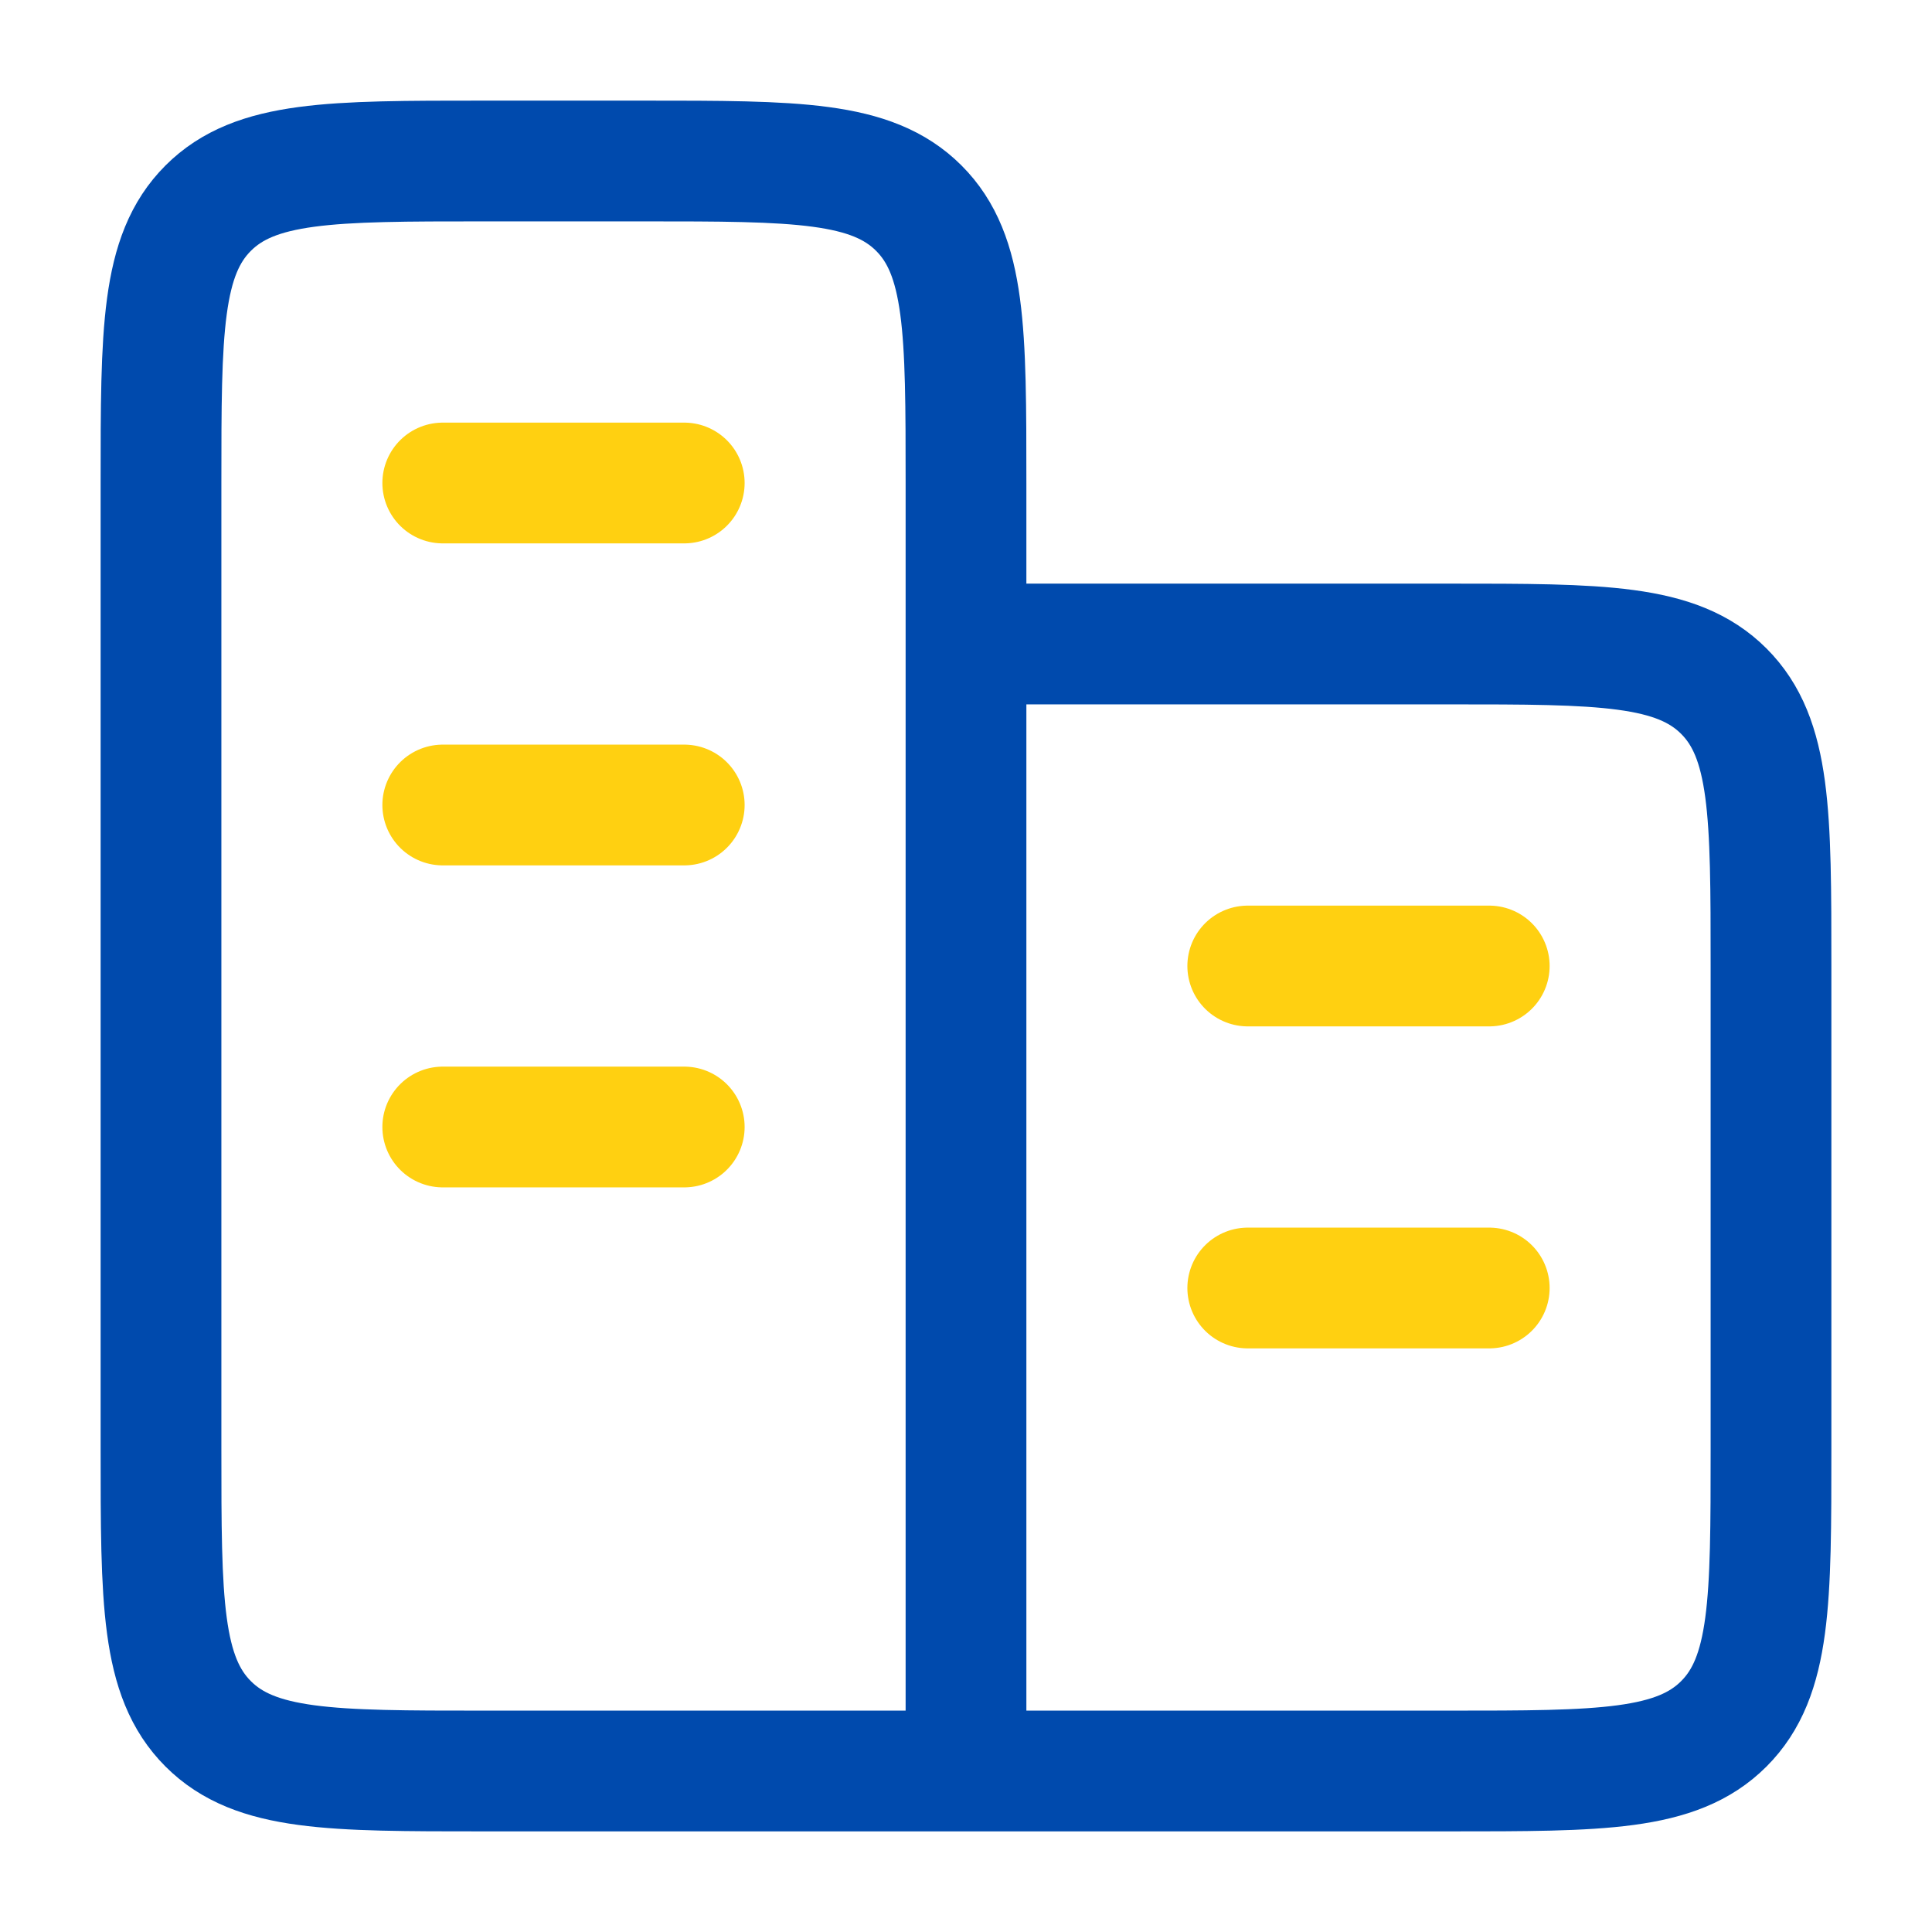
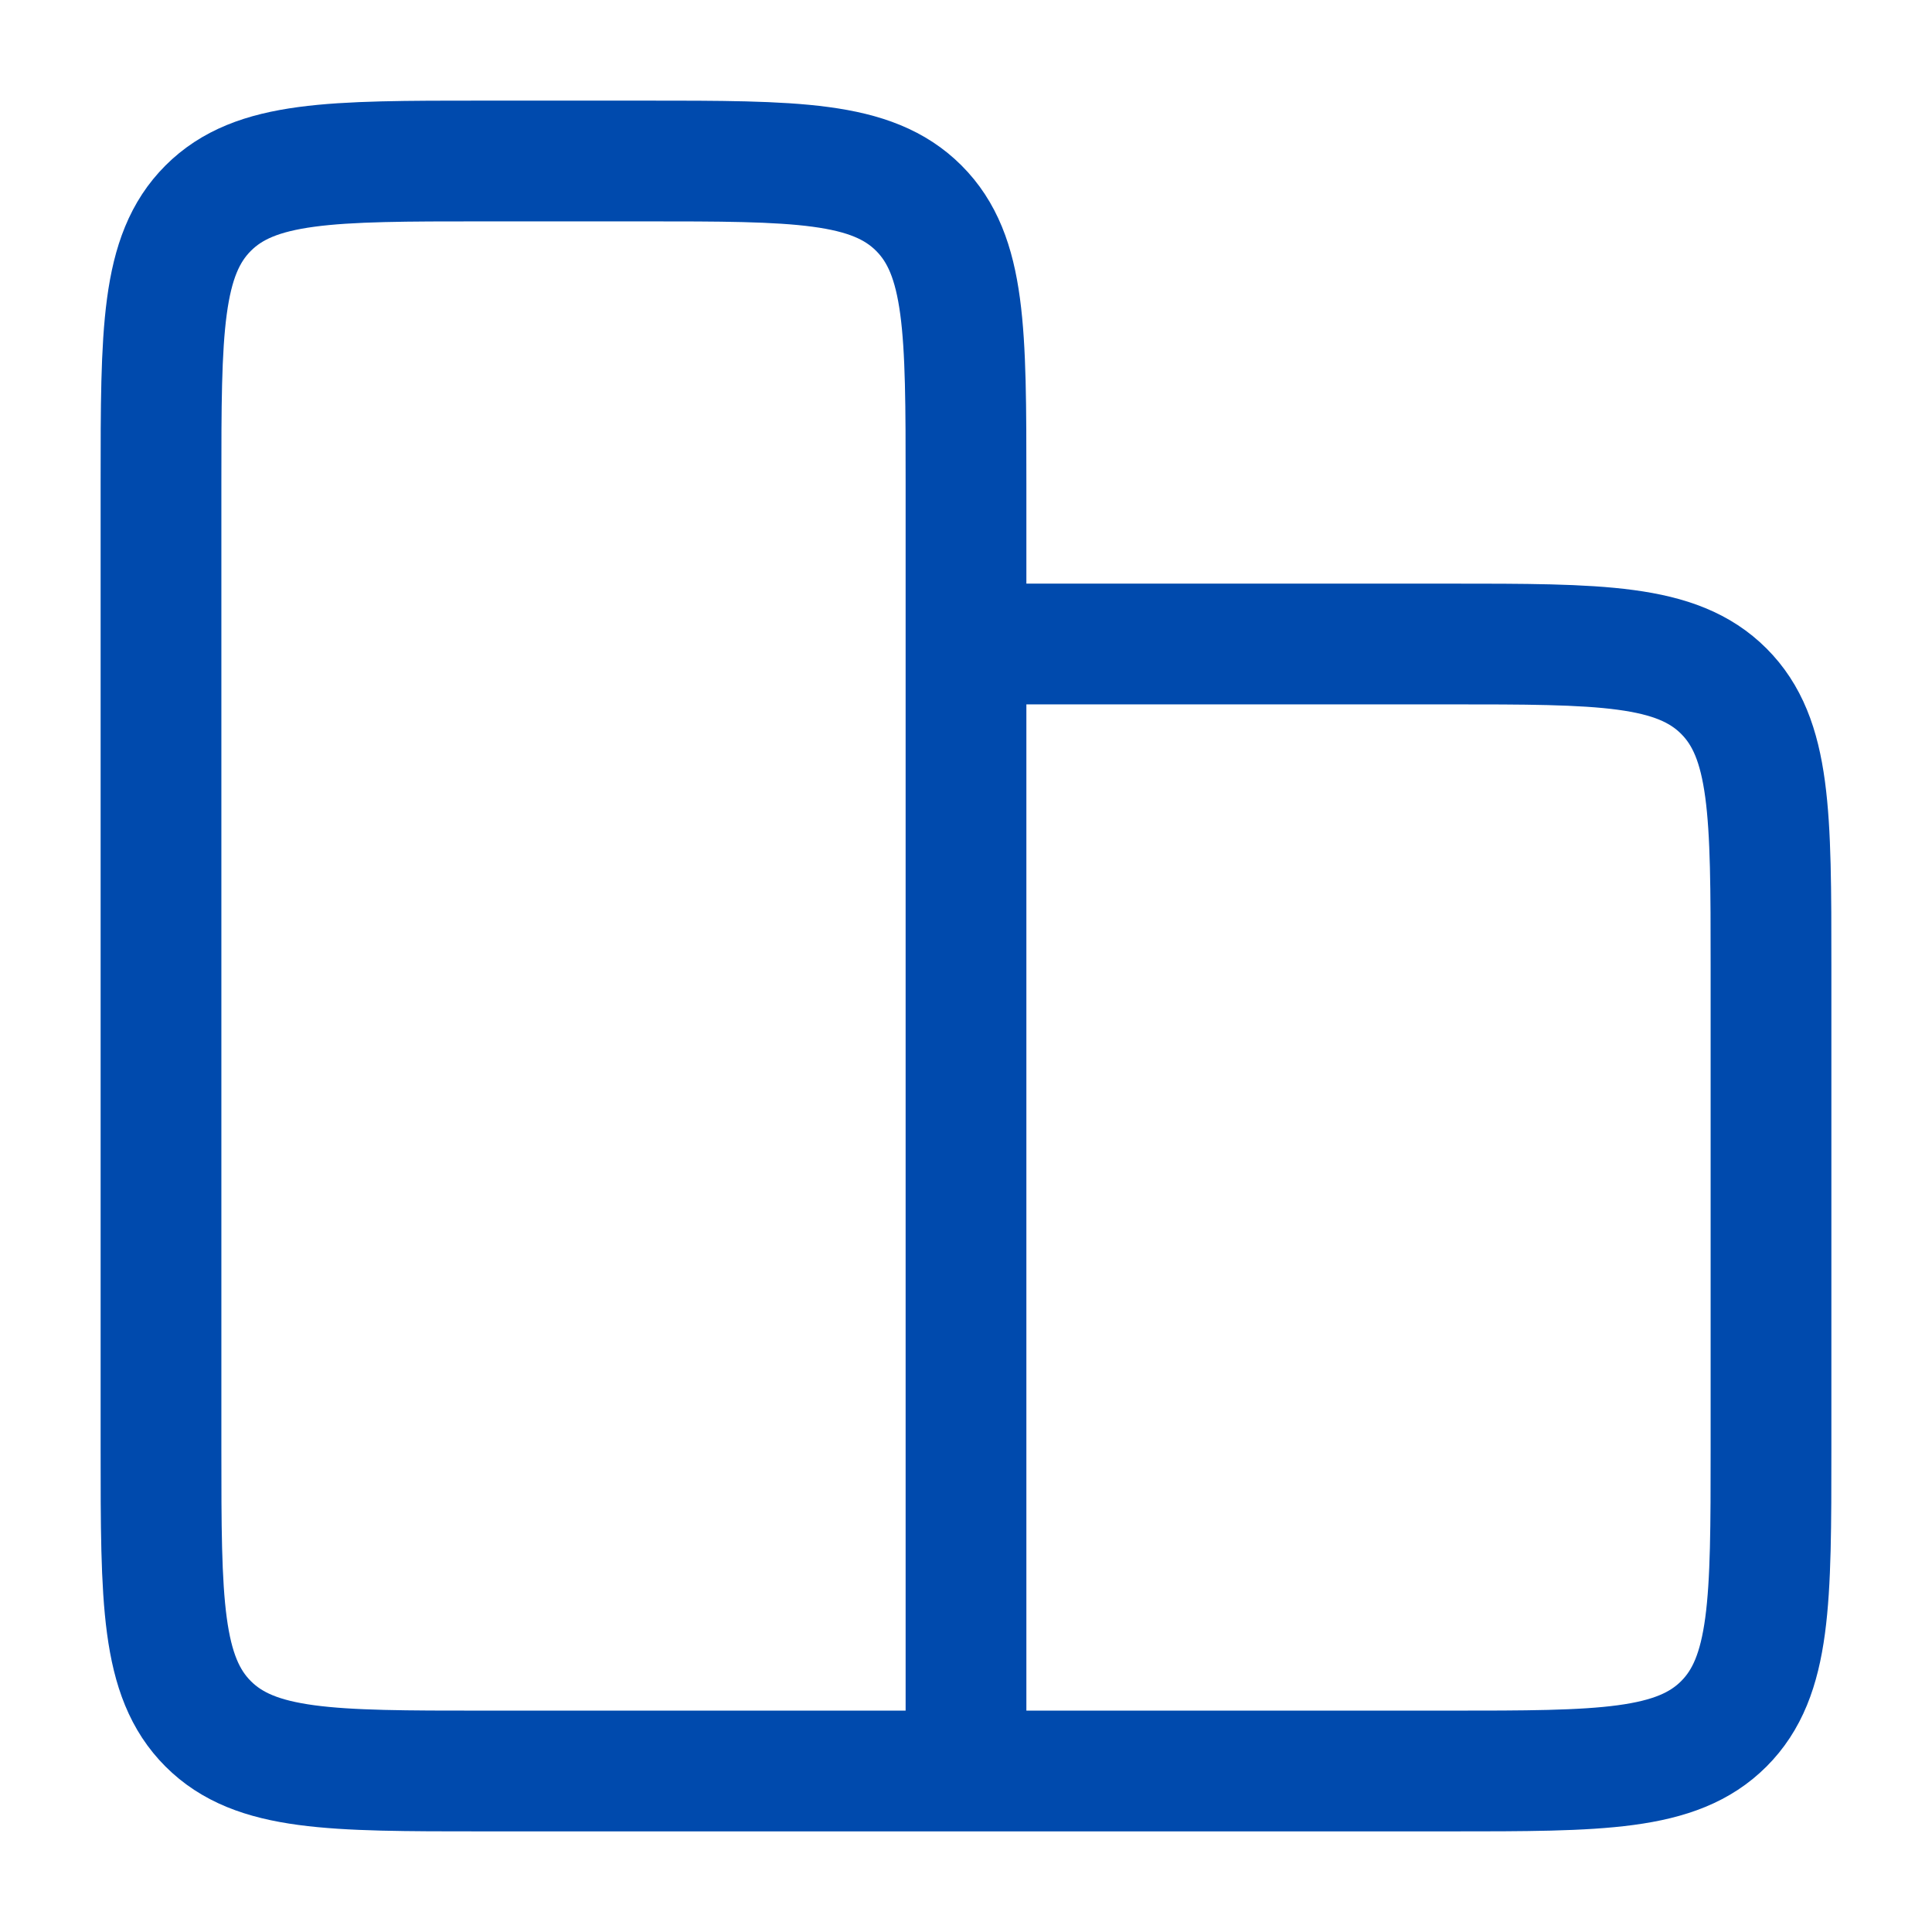
<svg xmlns="http://www.w3.org/2000/svg" width="48" height="48" viewBox="0 0 48 48" fill="none">
  <path d="M24 44V12C24 8.228 24 6.344 22.828 5.172C21.656 4 19.772 4 16 4H12C8.228 4 6.344 4 5.172 5.172C4 6.344 4 8.228 4 12V36C4 39.772 4 41.656 5.172 42.828C6.344 44 8.228 44 12 44H24ZM24 44H36C39.772 44 41.656 44 42.828 42.828C44 41.656 44 39.772 44 36V24C44 20.228 44 18.344 42.828 17.172C41.656 16 39.772 16 36 16H24" stroke="#004AAD" stroke-width="3" />
-   <path d="M37 32H31M37 24H31M17 28H11M17 20H11M17 12H11" stroke="#FFD011" stroke-width="3" stroke-linecap="round" />
</svg>